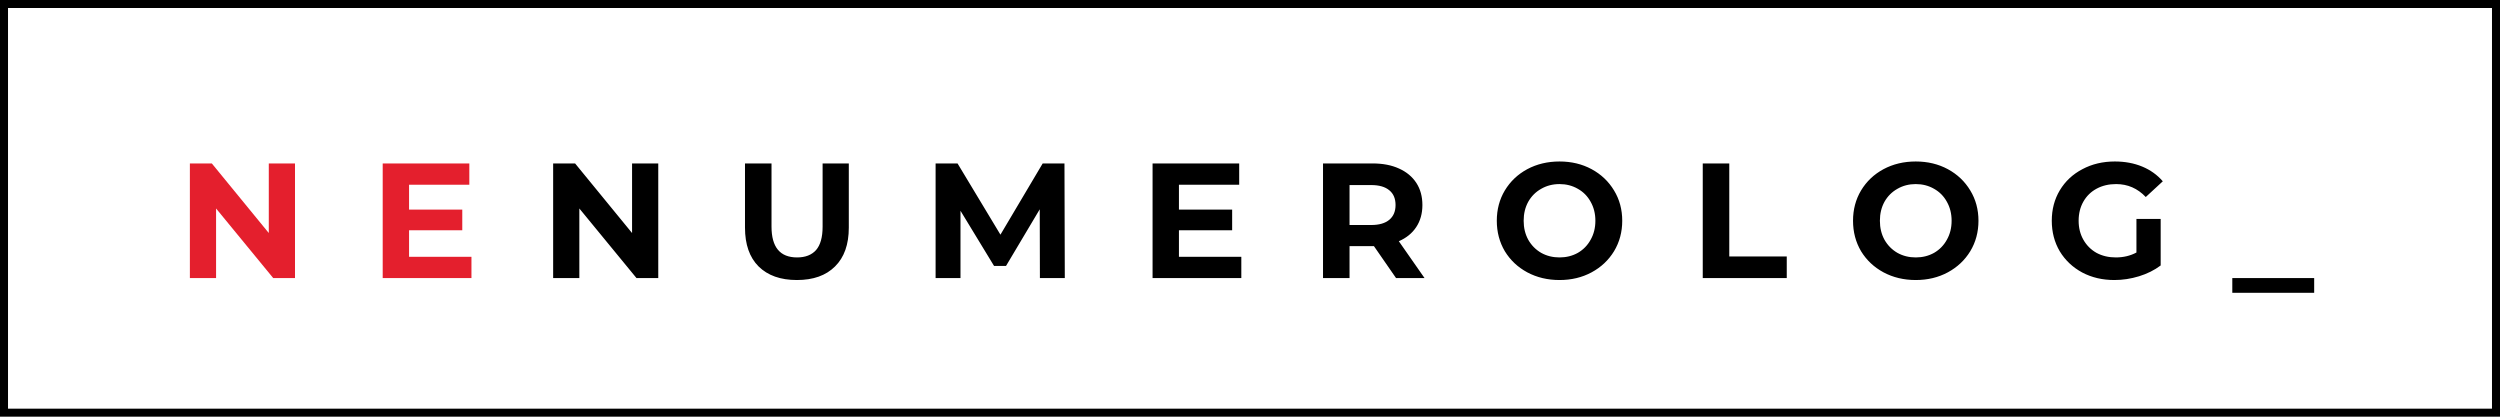
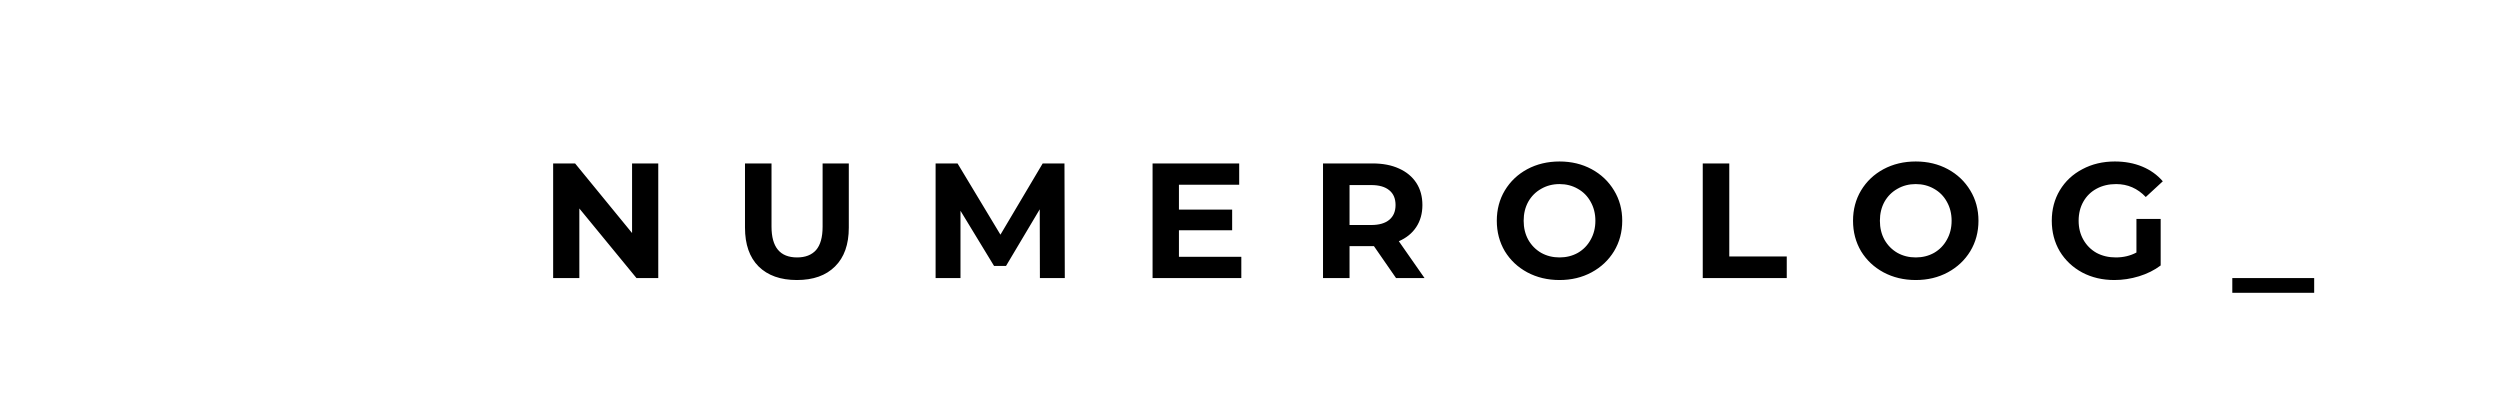
<svg xmlns="http://www.w3.org/2000/svg" width="282" height="47" viewBox="0 0 282 47" fill="none">
-   <rect data-figma-bg-blur-radius="19.4177" x="0.452" y="0.452" width="281.096" height="46.096" stroke="black" stroke-width="0.904" />
-   <path d="M33.276 18.436V31.366H30.819L24.373 23.516V31.366H21.418V18.436H23.893L30.32 26.286V18.436H33.276ZM53.18 28.965V31.366H43.169V18.436H52.94V20.838H46.142V23.645H52.145V25.972H46.142V28.965H53.18Z" fill="#E41F2D" />
  <path d="M74.252 18.436V31.366H71.796L65.35 23.516V31.366H62.395V18.436H64.87L71.297 26.286V18.436H74.252ZM89.89 31.587C88.043 31.587 86.602 31.076 85.568 30.054C84.546 29.032 84.035 27.573 84.035 25.677V18.436H87.027V25.566C87.027 27.881 87.987 29.038 89.908 29.038C90.844 29.038 91.558 28.761 92.051 28.207C92.543 27.641 92.79 26.761 92.79 25.566V18.436H95.745V25.677C95.745 27.573 95.228 29.032 94.193 30.054C93.171 31.076 91.737 31.587 89.89 31.587ZM117.301 31.366L117.283 23.608L113.478 29.999H112.13L108.343 23.774V31.366H105.536V18.436H108.011L112.85 26.471L117.615 18.436H120.072L120.109 31.366H117.301ZM140.021 28.965V31.366H130.01V18.436H139.781V20.838H132.984V23.645H138.987V25.972H132.984V28.965H140.021ZM157.474 31.366L154.98 27.764H154.832H152.228V31.366H149.236V18.436H154.832C155.978 18.436 156.969 18.627 157.806 19.009C158.656 19.391 159.308 19.933 159.764 20.634C160.22 21.336 160.447 22.168 160.447 23.128C160.447 24.088 160.213 24.92 159.746 25.622C159.29 26.311 158.637 26.84 157.788 27.21L160.688 31.366H157.474ZM157.418 23.128C157.418 22.401 157.184 21.847 156.716 21.466C156.248 21.072 155.565 20.875 154.666 20.875H152.228V25.381H154.666C155.565 25.381 156.248 25.184 156.716 24.79C157.184 24.396 157.418 23.842 157.418 23.128ZM175.914 31.587C174.571 31.587 173.358 31.298 172.275 30.719C171.204 30.14 170.36 29.346 169.744 28.337C169.141 27.315 168.839 26.169 168.839 24.901C168.839 23.633 169.141 22.494 169.744 21.484C170.36 20.462 171.204 19.662 172.275 19.083C173.358 18.504 174.571 18.215 175.914 18.215C177.256 18.215 178.462 18.504 179.534 19.083C180.605 19.662 181.448 20.462 182.064 21.484C182.68 22.494 182.988 23.633 182.988 24.901C182.988 26.169 182.68 27.315 182.064 28.337C181.448 29.346 180.605 30.14 179.534 30.719C178.462 31.298 177.256 31.587 175.914 31.587ZM175.914 29.038C176.677 29.038 177.367 28.866 177.982 28.521C178.598 28.164 179.078 27.672 179.423 27.044C179.78 26.416 179.959 25.701 179.959 24.901C179.959 24.101 179.78 23.387 179.423 22.759C179.078 22.131 178.598 21.644 177.982 21.299C177.367 20.942 176.677 20.764 175.914 20.764C175.15 20.764 174.461 20.942 173.845 21.299C173.229 21.644 172.743 22.131 172.386 22.759C172.041 23.387 171.869 24.101 171.869 24.901C171.869 25.701 172.041 26.416 172.386 27.044C172.743 27.672 173.229 28.164 173.845 28.521C174.461 28.866 175.15 29.038 175.914 29.038ZM192.07 18.436H195.063V28.928H201.546V31.366H192.07V18.436ZM216.097 31.587C214.754 31.587 213.542 31.298 212.458 30.719C211.387 30.14 210.543 29.346 209.927 28.337C209.324 27.315 209.022 26.169 209.022 24.901C209.022 23.633 209.324 22.494 209.927 21.484C210.543 20.462 211.387 19.662 212.458 19.083C213.542 18.504 214.754 18.215 216.097 18.215C217.439 18.215 218.645 18.504 219.717 19.083C220.788 19.662 221.631 20.462 222.247 21.484C222.863 22.494 223.171 23.633 223.171 24.901C223.171 26.169 222.863 27.315 222.247 28.337C221.631 29.346 220.788 30.14 219.717 30.719C218.645 31.298 217.439 31.587 216.097 31.587ZM216.097 29.038C216.86 29.038 217.55 28.866 218.165 28.521C218.781 28.164 219.261 27.672 219.606 27.044C219.963 26.416 220.142 25.701 220.142 24.901C220.142 24.101 219.963 23.387 219.606 22.759C219.261 22.131 218.781 21.644 218.165 21.299C217.55 20.942 216.86 20.764 216.097 20.764C215.333 20.764 214.644 20.942 214.028 21.299C213.412 21.644 212.926 22.131 212.569 22.759C212.224 23.387 212.052 24.101 212.052 24.901C212.052 25.701 212.224 26.416 212.569 27.044C212.926 27.672 213.412 28.164 214.028 28.521C214.644 28.866 215.333 29.038 216.097 29.038ZM240.99 24.698H243.724V29.944C243.022 30.473 242.209 30.879 241.285 31.163C240.362 31.446 239.432 31.587 238.496 31.587C237.154 31.587 235.948 31.304 234.876 30.738C233.805 30.159 232.961 29.365 232.346 28.355C231.742 27.333 231.441 26.182 231.441 24.901C231.441 23.62 231.742 22.475 232.346 21.466C232.961 20.444 233.811 19.649 234.895 19.083C235.978 18.504 237.197 18.215 238.552 18.215C239.685 18.215 240.713 18.406 241.636 18.787C242.56 19.169 243.336 19.723 243.964 20.45L242.043 22.223C241.119 21.25 240.005 20.764 238.7 20.764C237.875 20.764 237.142 20.936 236.502 21.281C235.861 21.626 235.363 22.112 235.006 22.74C234.648 23.368 234.47 24.088 234.47 24.901C234.47 25.701 234.648 26.416 235.006 27.044C235.363 27.672 235.855 28.164 236.483 28.521C237.123 28.866 237.85 29.038 238.663 29.038C239.525 29.038 240.3 28.854 240.99 28.484V24.698ZM251.804 31.366H261.039V33.028H251.804V31.366Z" fill="black" />
  <defs>
    <clipPath id="bgblur_0_2299_226_clip_path" transform="translate(0 0)">
-       <rect x="0.452" y="0.452" width="281.096" height="46.096" />
-     </clipPath>
+       </clipPath>
  </defs>
</svg>